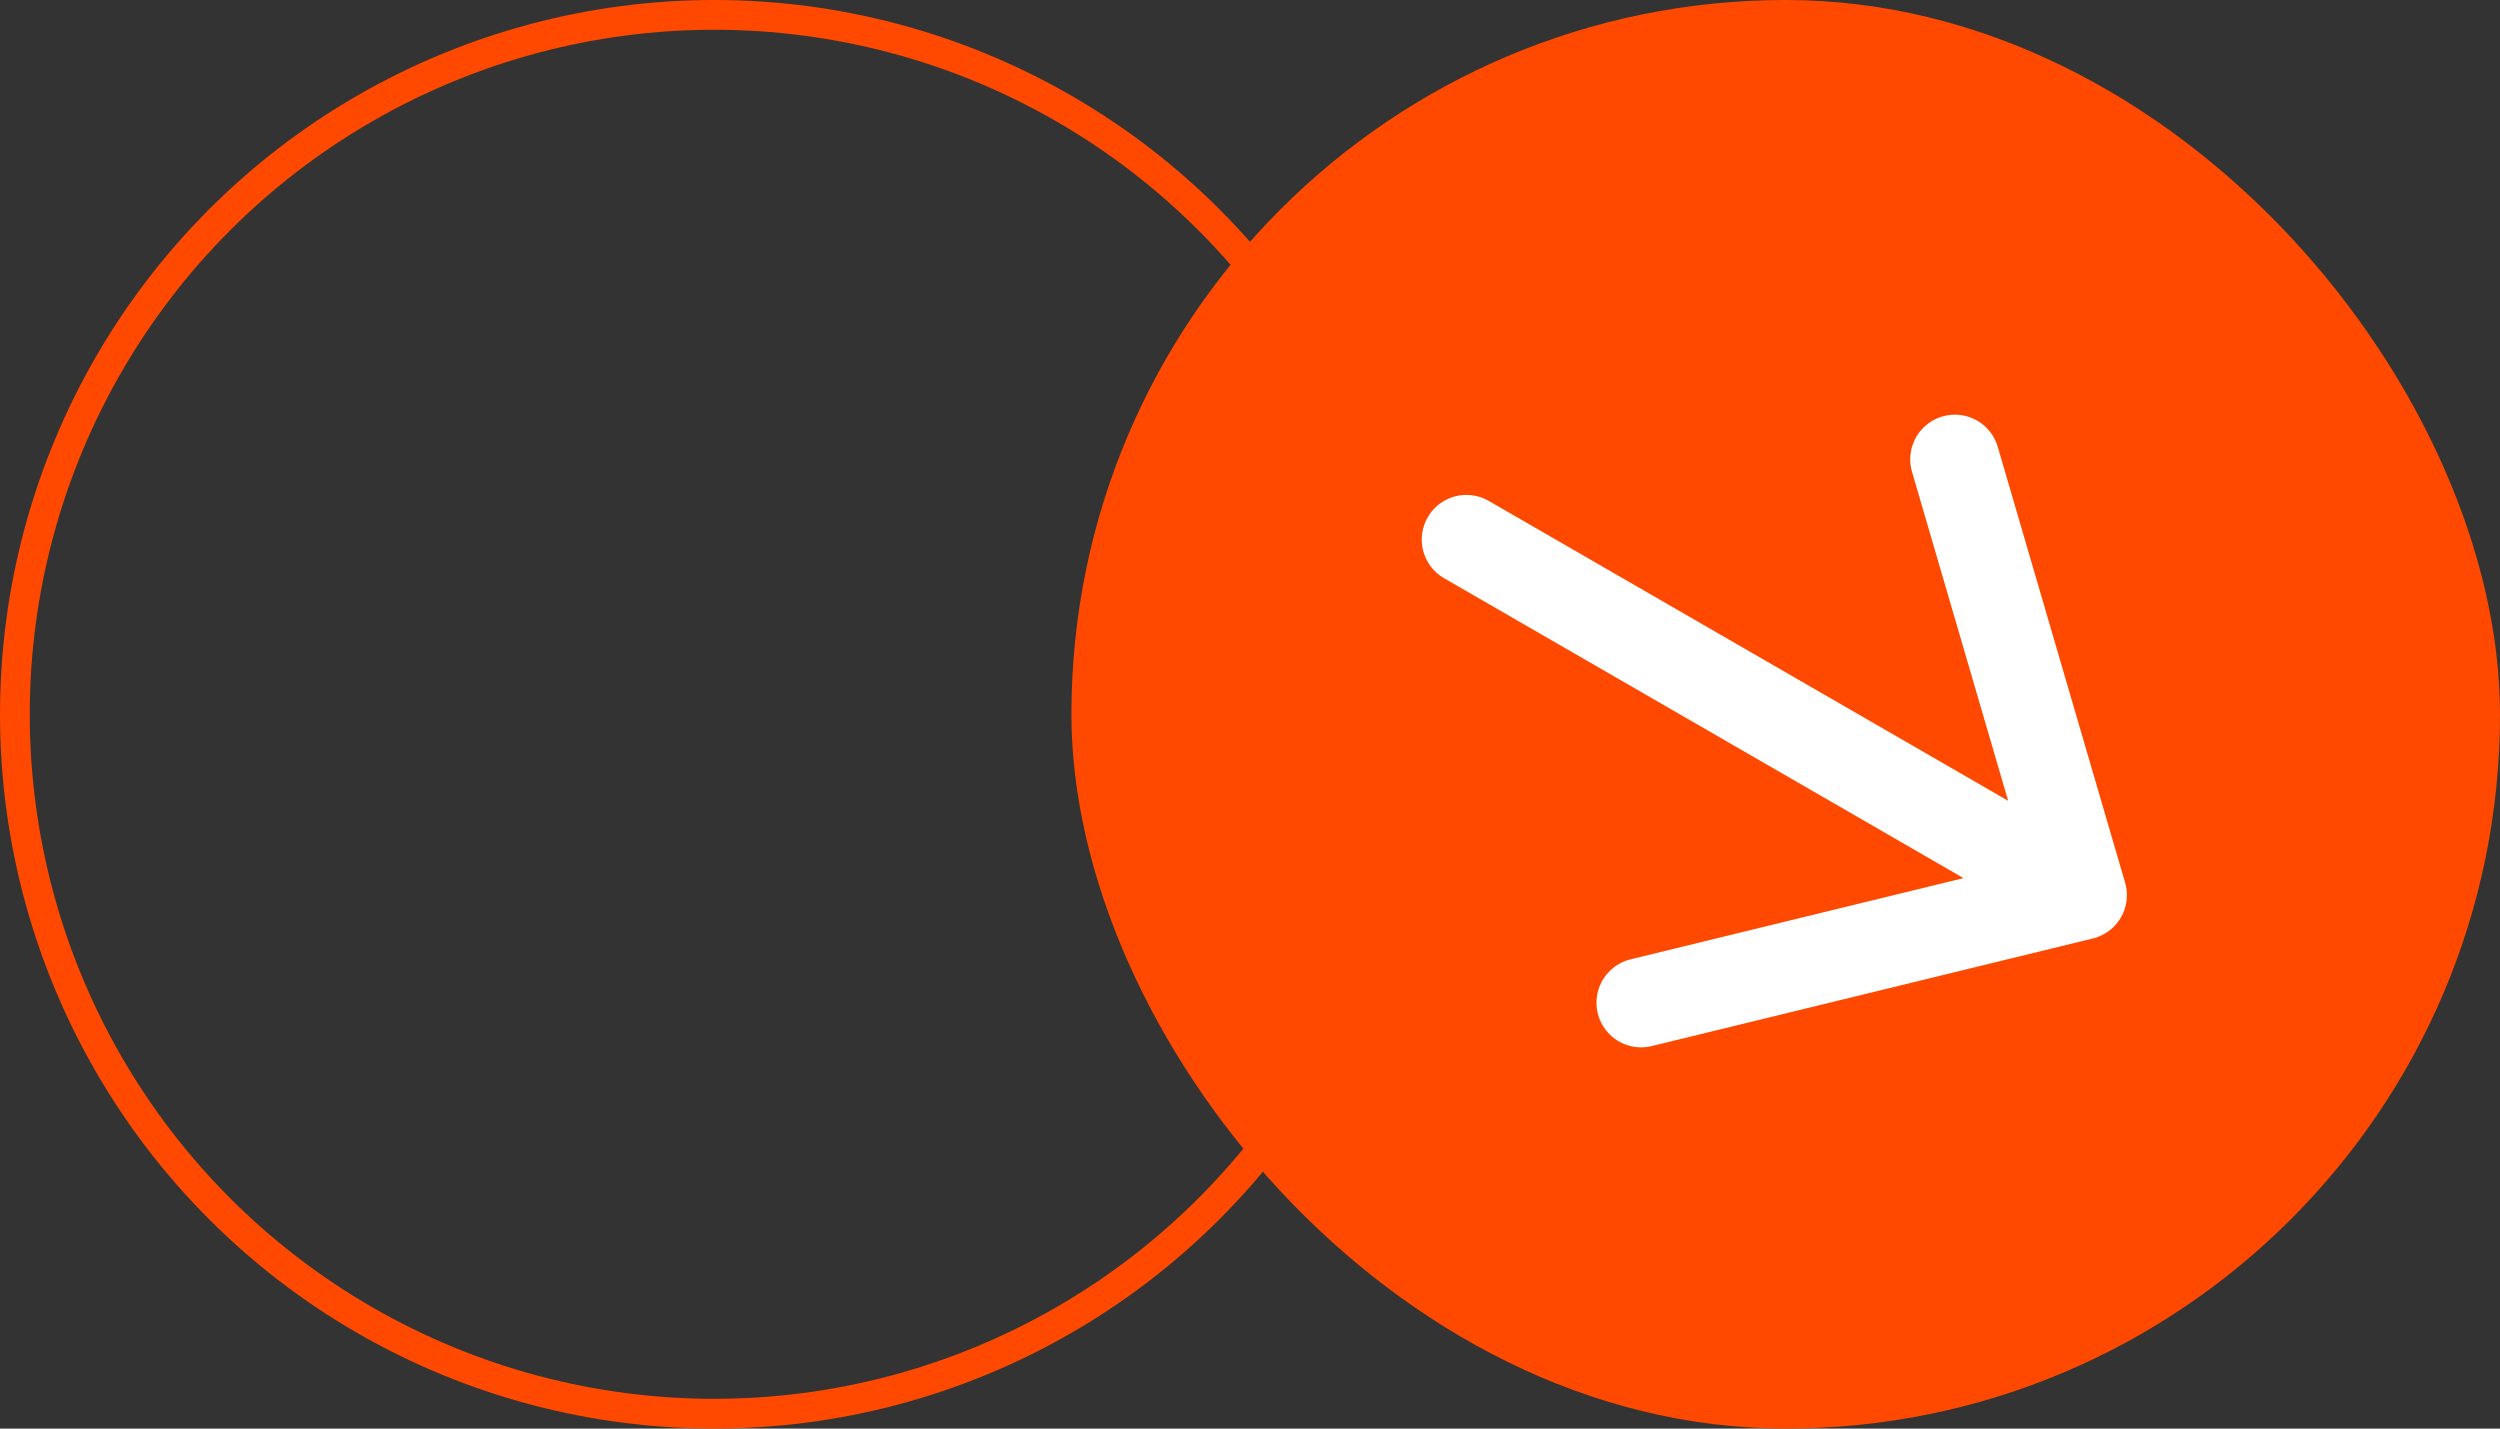
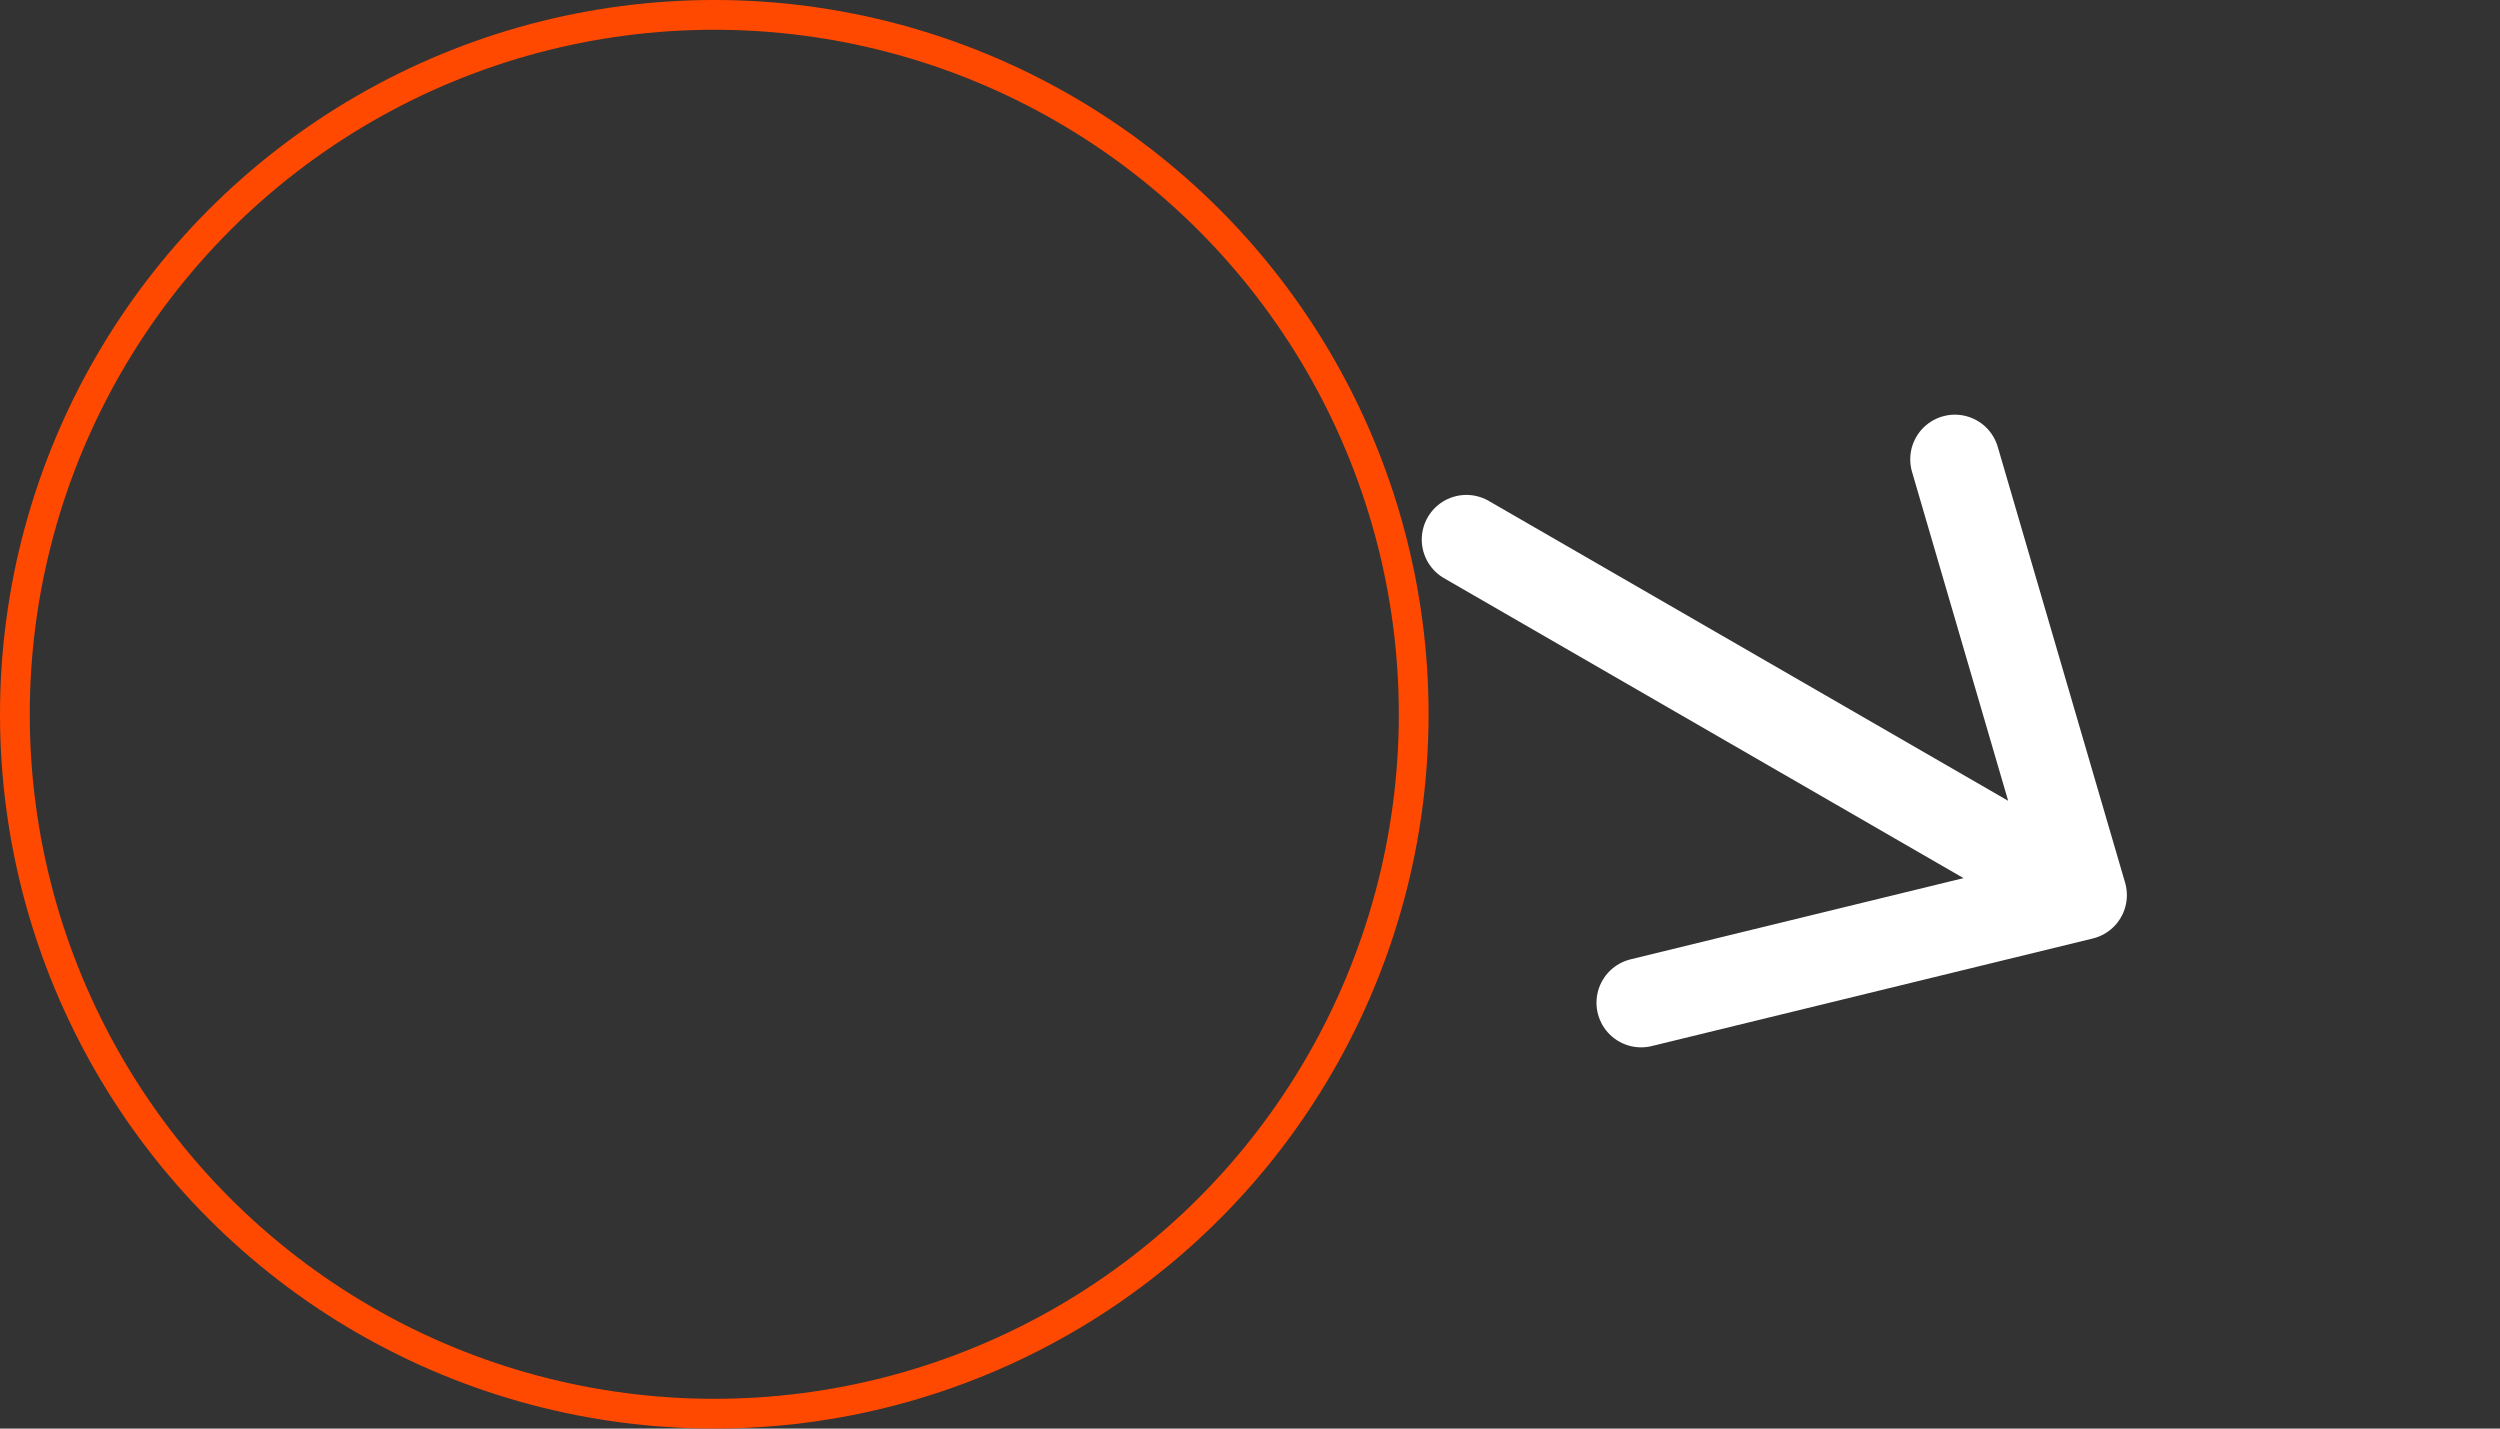
<svg xmlns="http://www.w3.org/2000/svg" width="84" height="48" viewBox="0 0 84 48" fill="none">
  <rect x="0" y="0" width="84" height="48" fill="#333333" stroke="none" />
  <circle cx="24" cy="24" r="23.5" stroke="#FF4900" />
-   <rect x="36" width="48" height="48" rx="24" fill="#FF4900" />
  <path d="M65.684 15.433L69.963 30.076L55.142 33.691M68.637 29.31L49.271 18.129" stroke="white" stroke-width="3" stroke-linecap="round" stroke-linejoin="round" />
</svg>